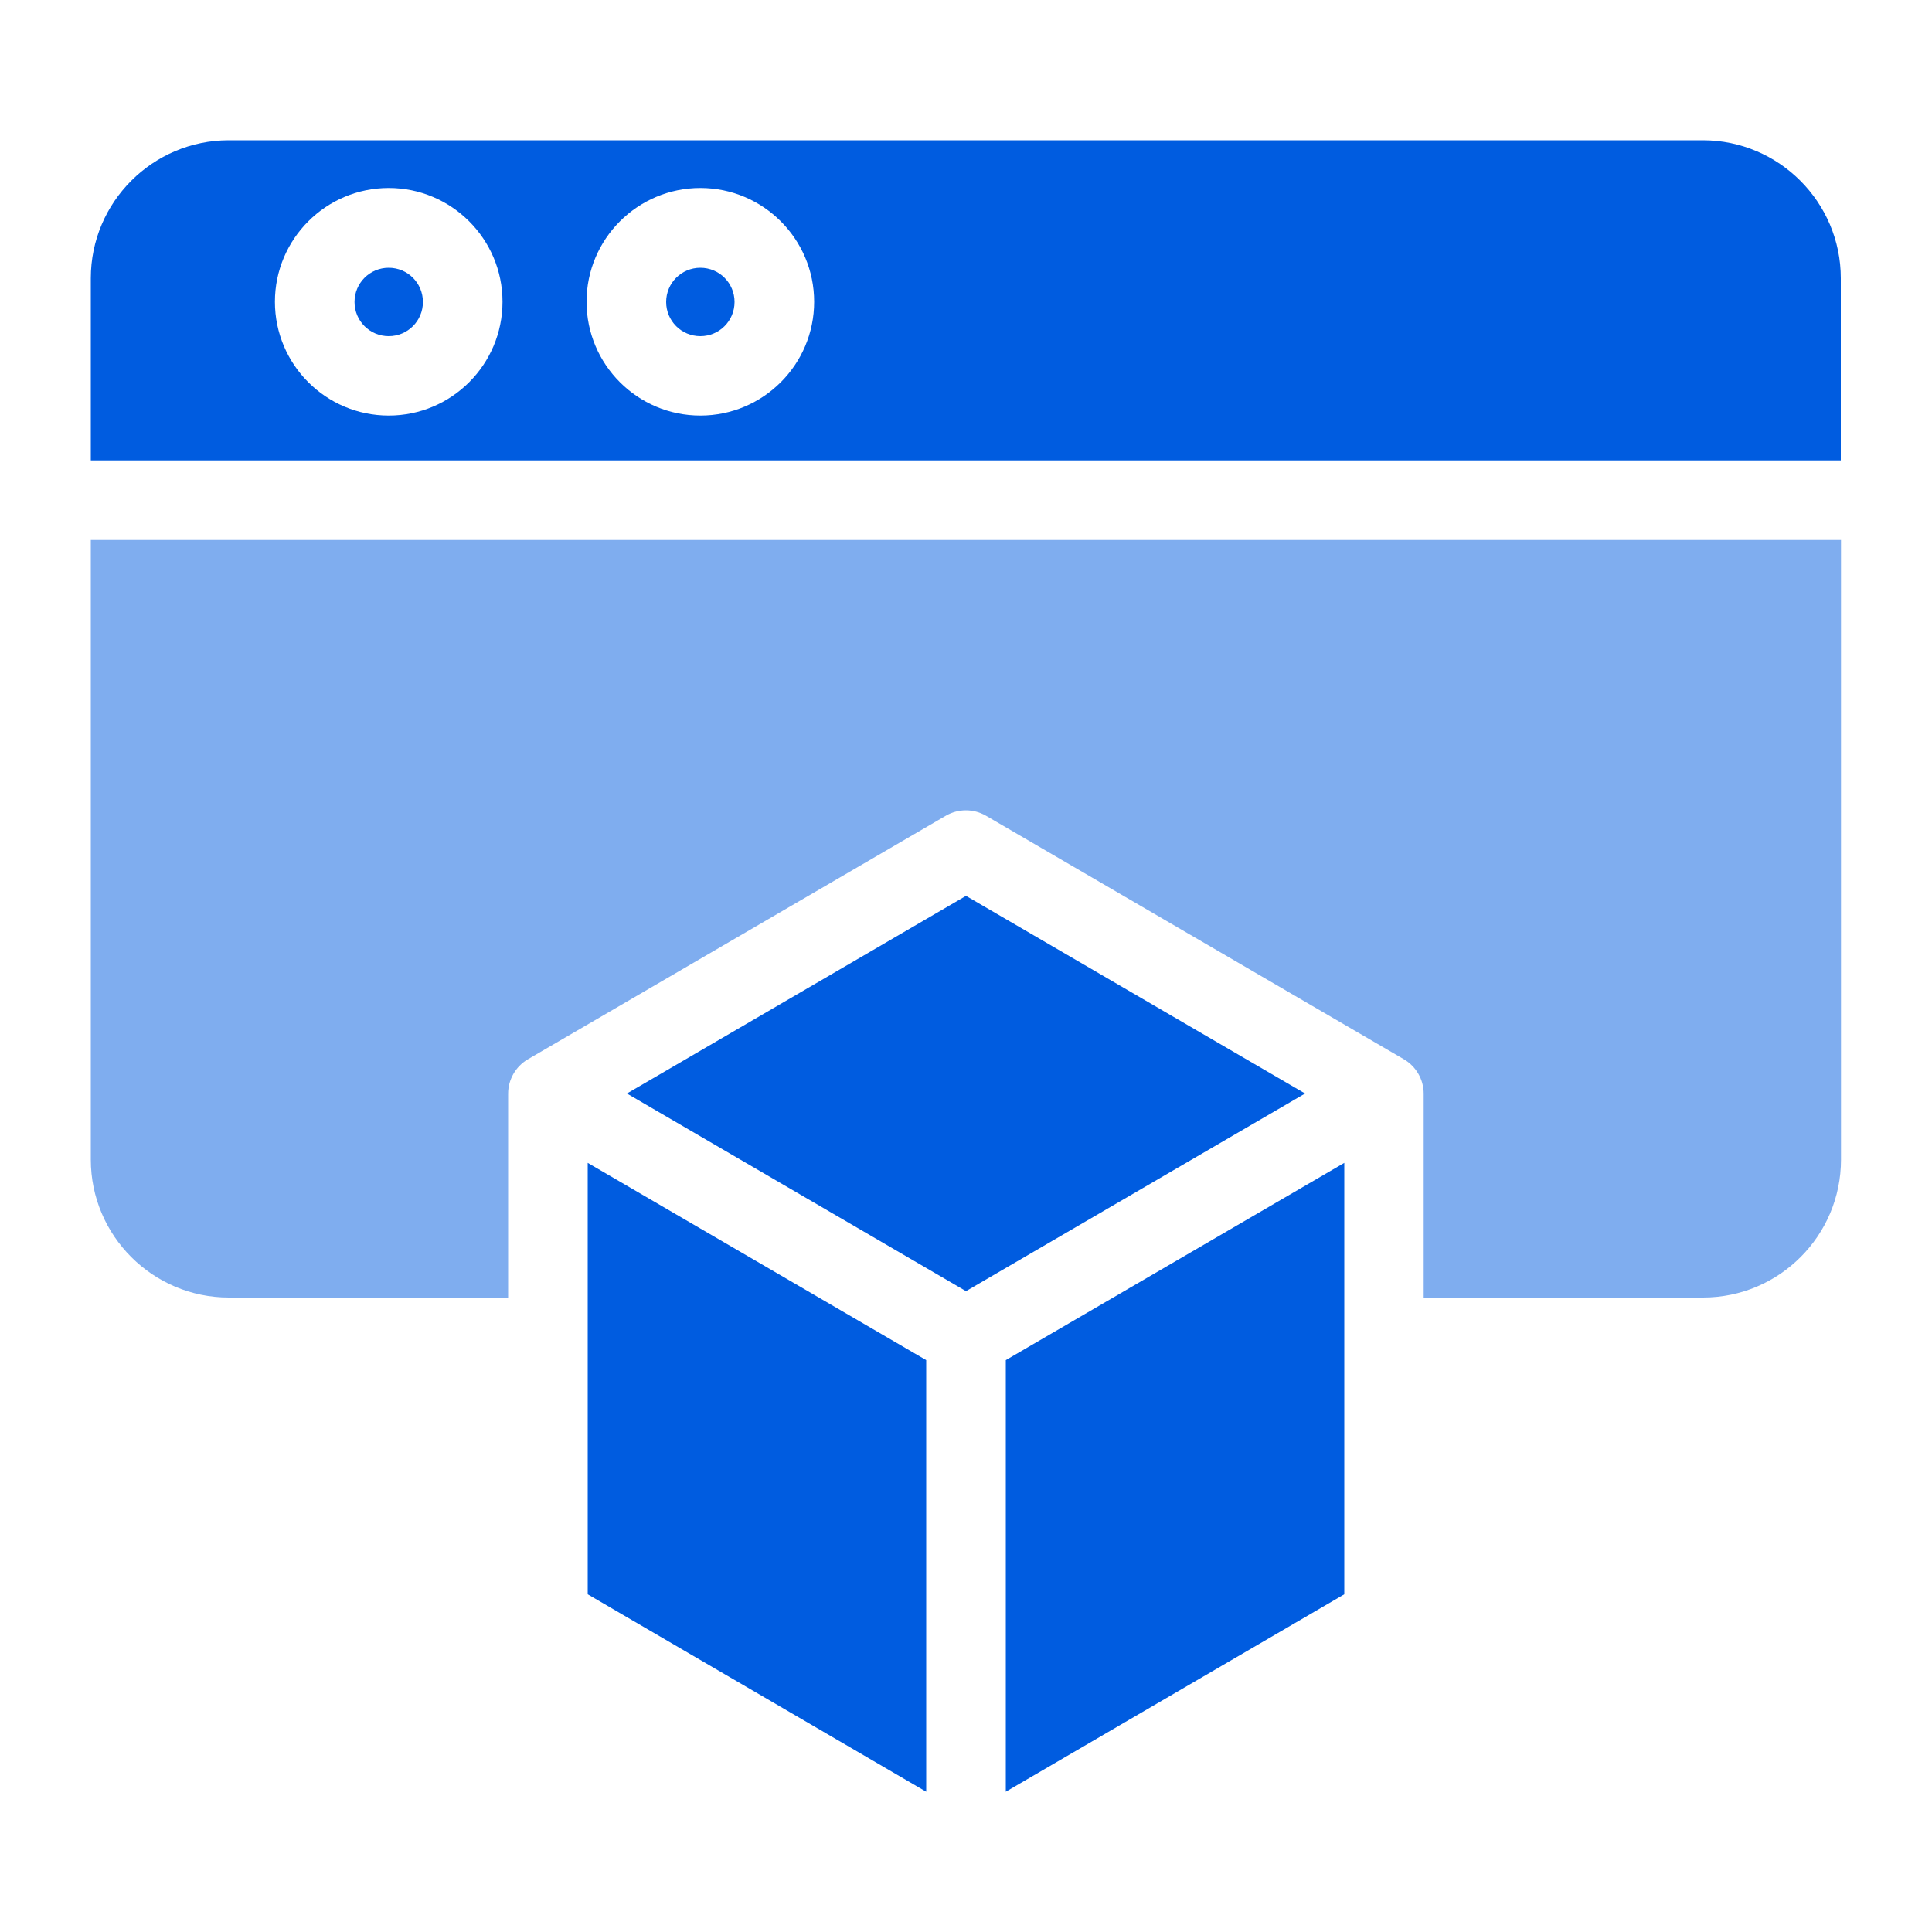
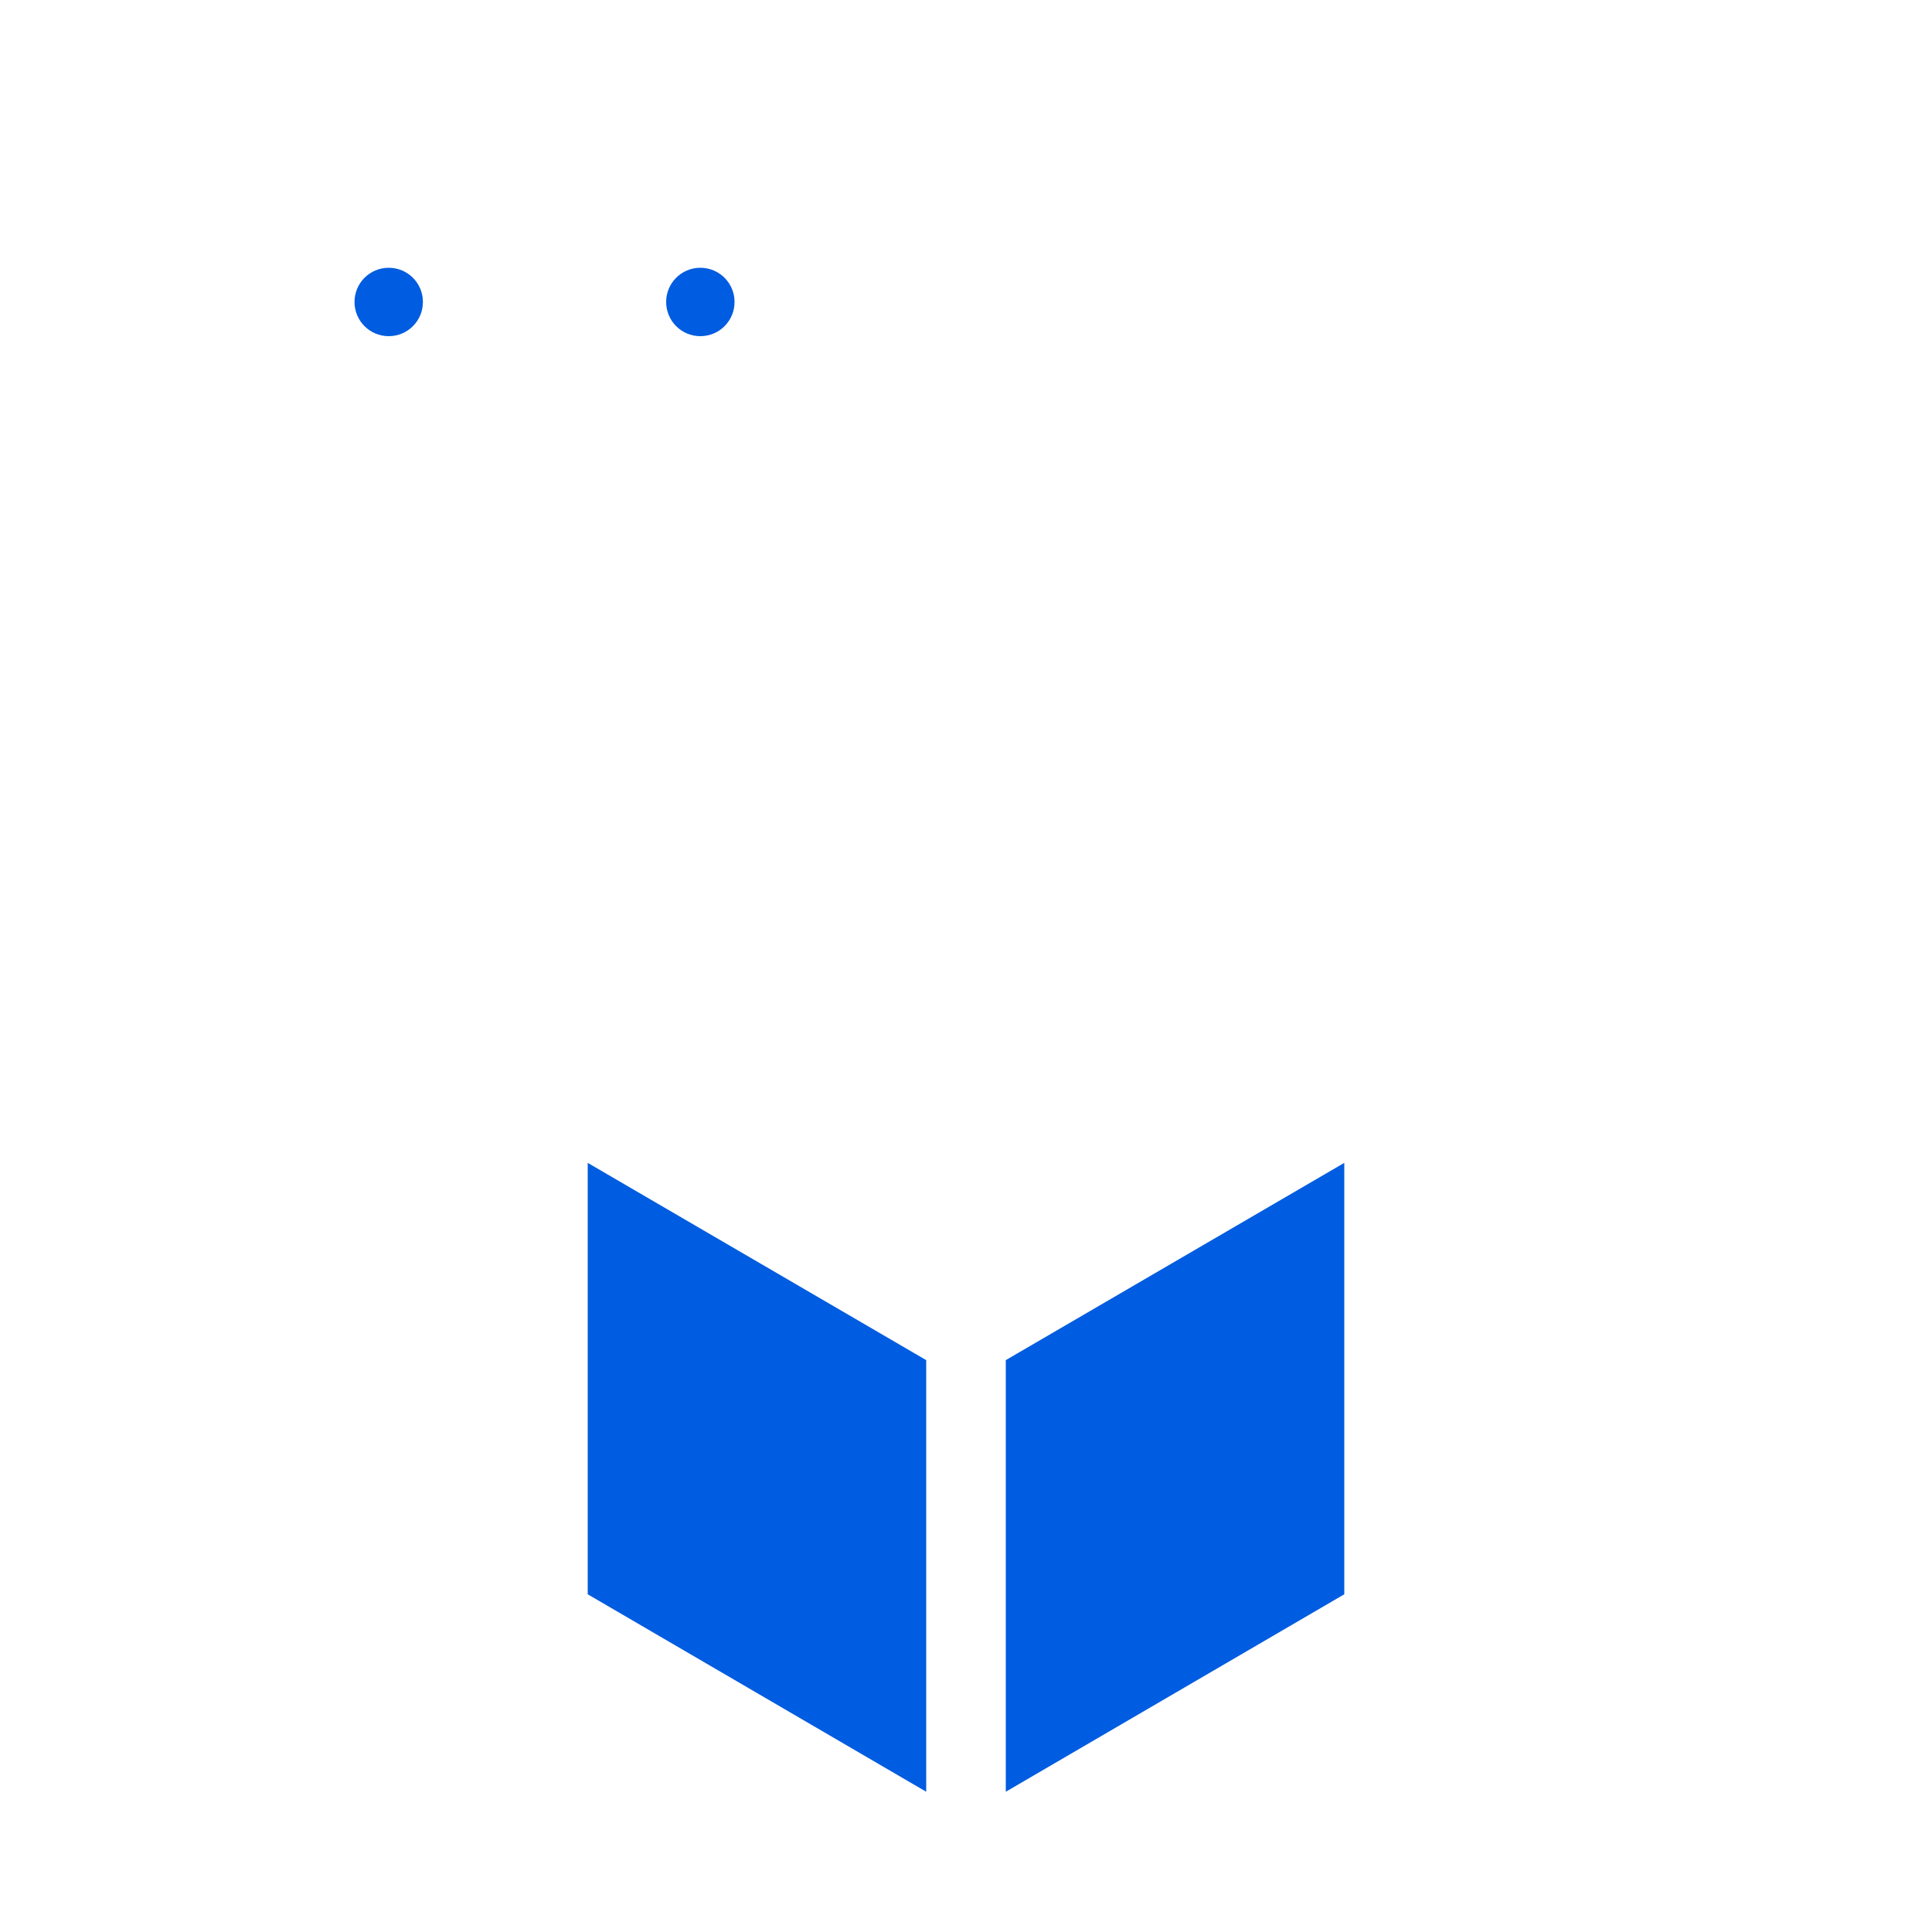
<svg xmlns="http://www.w3.org/2000/svg" id="Layer_2" data-name="Layer 2" viewBox="0 0 100 100">
  <defs>
    <style>
      .cls-1 {
        opacity: .5;
      }

      .cls-1, .cls-2 {
        fill: #005ce0;
      }

      .cls-1, .cls-2, .cls-3 {
        stroke-width: 0px;
      }

      .cls-3 {
        fill: #fff;
      }
    </style>
  </defs>
  <g id="Layer_8" data-name="Layer 8">
    <rect class="cls-3" width="100" height="100" />
  </g>
  <g id="white_label" data-name="white label">
    <g>
      <polygon class="cls-2" points="69.58 60.19 69.58 82.52 52.06 92.74 52.06 70.4 69.58 60.19" />
-       <polygon class="cls-2" points="67.55 56.6 50 66.83 50 66.83 32.45 56.6 50 46.37 67.55 56.6" />
      <polygon class="cls-2" points="47.94 70.4 47.94 92.74 30.42 82.52 30.42 60.19 47.94 70.4" />
-       <path class="cls-1" d="M95.29,27.95v32.07c0,3.94-3.2,7.14-7.14,7.14h-14.46v-10.55c0-.73-.39-1.41-1.02-1.78l-21.64-12.61c-.64-.37-1.43-.37-2.07,0l-21.64,12.61c-.63.37-1.02,1.05-1.02,1.78v10.55h-14.46c-3.93,0-7.14-3.2-7.14-7.14V27.95h90.58Z" />
-       <path class="cls-2" d="M88.16,7.26H11.84c-3.93,0-7.14,3.2-7.14,7.14v9.43h90.58v-9.43c0-3.93-3.2-7.14-7.14-7.14ZM20.12,21.51c-3.25,0-5.89-2.64-5.89-5.89s2.64-5.89,5.89-5.89,5.89,2.64,5.89,5.89-2.64,5.89-5.89,5.89ZM36.25,21.51c-3.25,0-5.89-2.64-5.89-5.89s2.64-5.89,5.89-5.89,5.89,2.64,5.89,5.89-2.64,5.89-5.89,5.89Z" />
      <path class="cls-2" d="M21.89,15.63c0,.98-.79,1.77-1.77,1.77s-1.77-.79-1.77-1.77.79-1.77,1.77-1.77,1.77.79,1.77,1.77Z" />
      <path class="cls-2" d="M38.02,15.63c0,.98-.79,1.77-1.77,1.77s-1.77-.79-1.77-1.77.79-1.77,1.77-1.77,1.77.79,1.77,1.77Z" />
    </g>
  </g>
</svg>